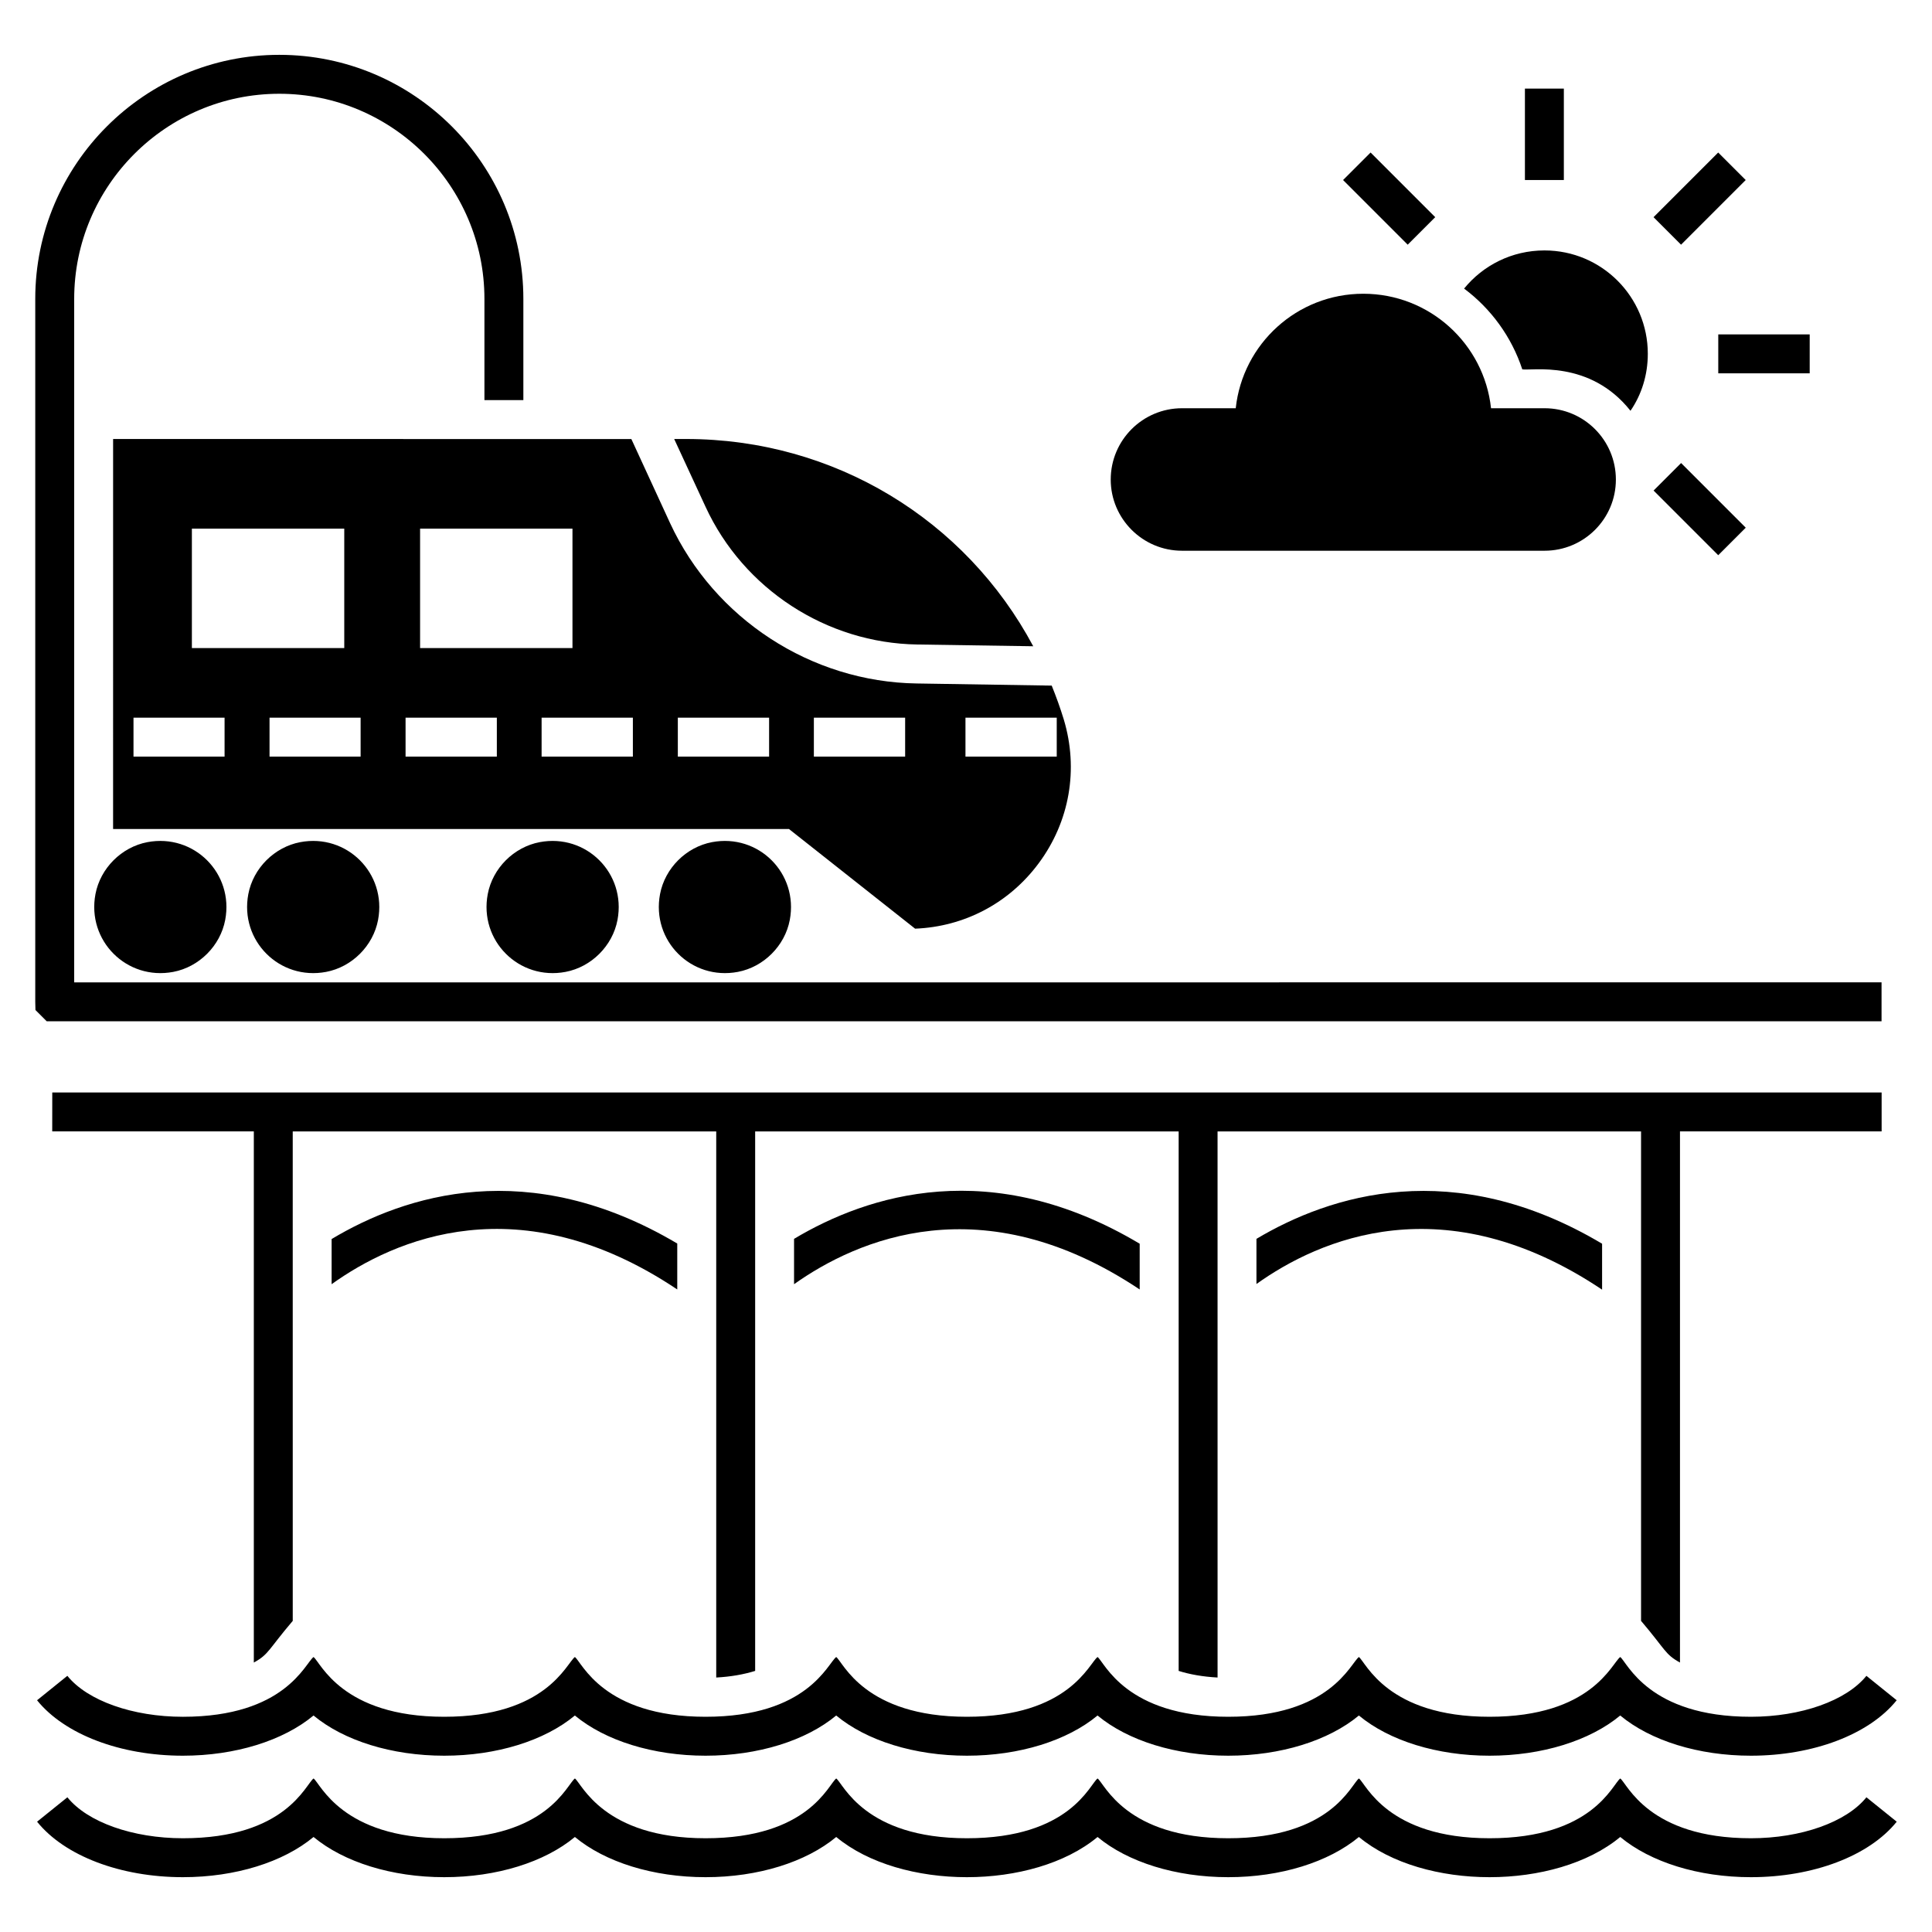
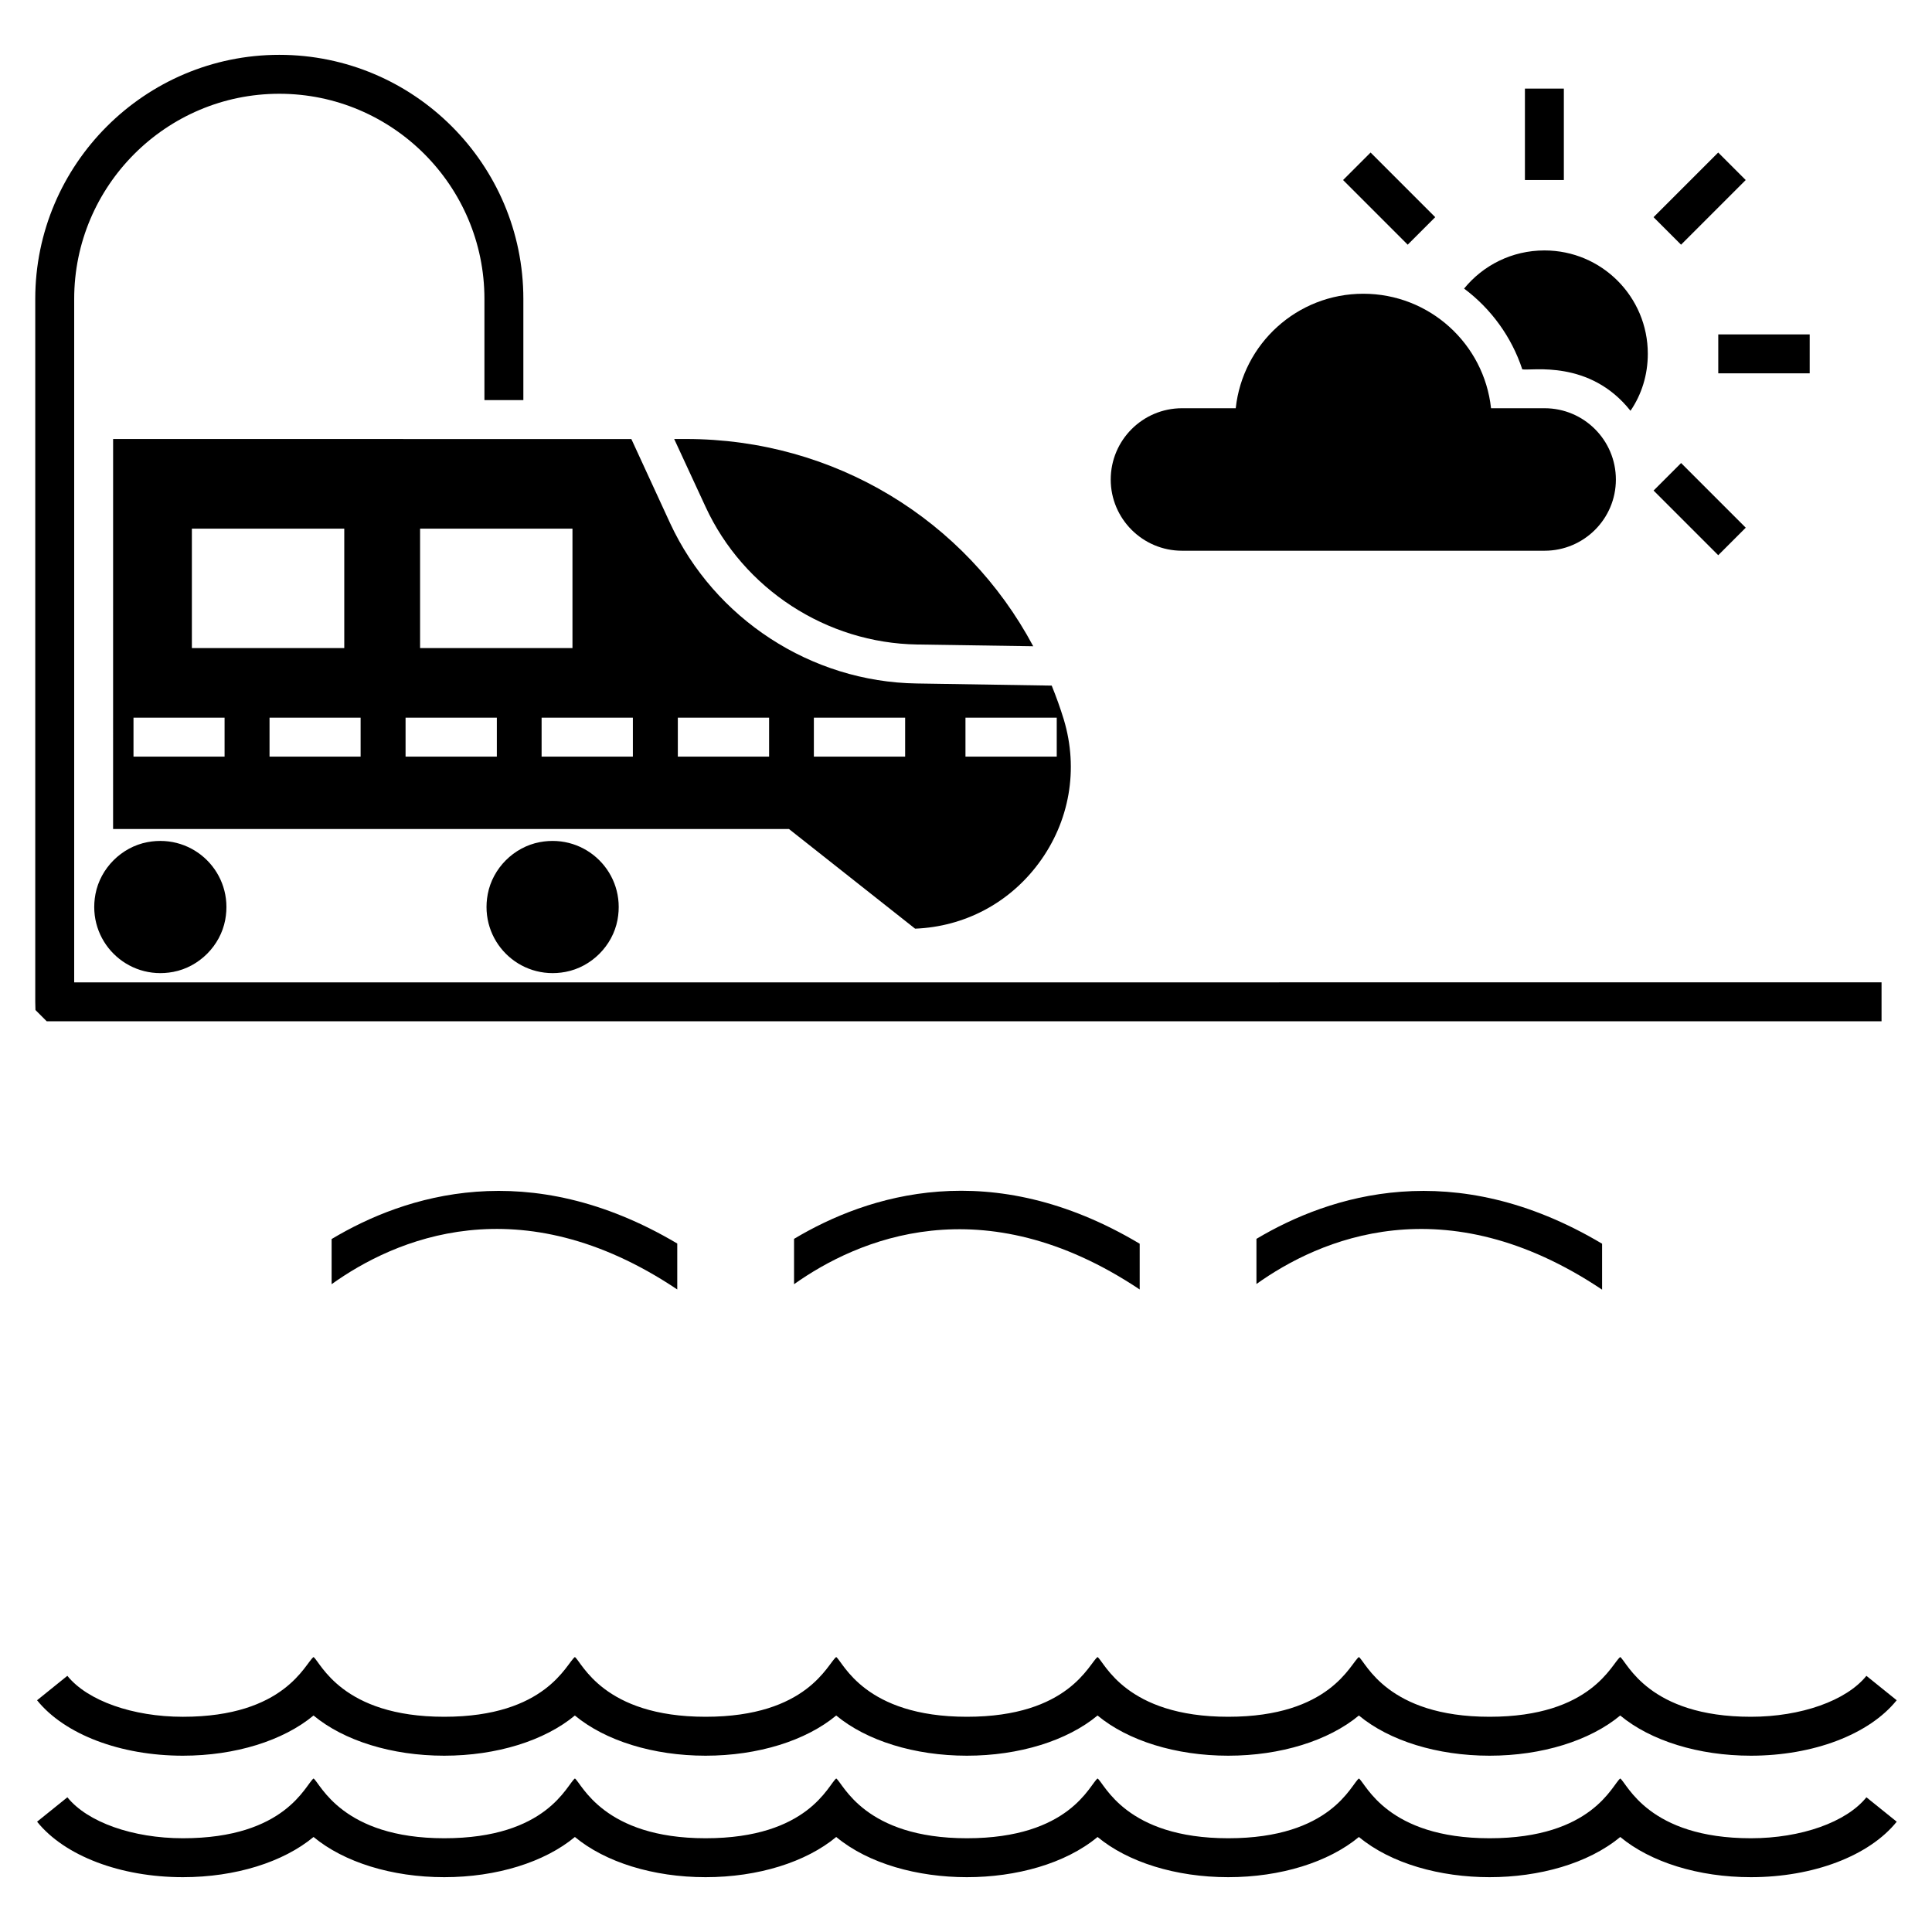
<svg xmlns="http://www.w3.org/2000/svg" fill="#000000" width="800px" height="800px" version="1.1" viewBox="144 144 512 512">
  <g>
    <path d="m323.48 485.72v-12.172c-39.402-23.363-72.152-12.844-91.598-1.188v11.965c16.559-11.859 49.773-26.609 91.598 1.395z" />
    <path d="m446.03 485.72v-12.121c-39.352-23.465-72.102-12.945-91.598-1.289v12.016c16.66-11.809 49.875-26.457 91.598 1.395z" />
    <path d="m568.57 485.77v-12.172c-39.352-23.414-72.102-12.895-91.598-1.289v11.965c16.605-11.859 49.77-26.508 91.598 1.496z" />
-     <path d="m157.84 443.83h53.426v140.76c4.004-2.188 3.809-3.398 10.316-11.039l-0.004-129.71h112.23v144.72c3.867-0.207 7.324-0.824 10.316-1.754v-142.96h112.23v142.96c2.941 0.93 6.445 1.547 10.316 1.754l-0.004-144.72h112.23v129.71c6.519 7.652 6.312 8.855 10.316 11.039v-140.76h53.438v-10.316h-484.8z" />
    <path d="m642.63 414.65v-10.316l-478.97 0.004v-181.13c0-29.965 24.395-54.359 54.359-54.359s54.359 24.395 54.359 54.359v26.82h10.316v-26.82c0-35.637-28.984-64.676-64.676-64.676-35.637 0-64.676 29.035-64.676 64.672v186.29l0.051 2.168 2.992 2.992z" />
    <path d="m287.02 367.18c-6.856 1.301-12.465 6.906-13.762 13.762-2.34 12.34 8.281 22.961 20.621 20.621 6.856-1.301 12.465-6.906 13.762-13.762 2.34-12.34-8.281-22.957-20.621-20.621z" />
-     <path d="m332.68 367.18c-6.856 1.301-12.465 6.906-13.762 13.762-2.34 12.34 8.277 22.961 20.621 20.621 6.856-1.301 12.465-6.906 13.762-13.762 2.34-12.34-8.281-22.957-20.621-20.621z" />
    <path d="m183.06 367.18c-6.856 1.301-12.465 6.906-13.762 13.762-2.34 12.34 8.281 22.961 20.621 20.621 6.856-1.301 12.465-6.906 13.762-13.762 2.34-12.34-8.277-22.957-20.621-20.621z" />
-     <path d="m223.57 367.18c-6.856 1.301-12.465 6.906-13.762 13.762-2.34 12.34 8.277 22.961 20.621 20.621 6.856-1.301 12.465-6.906 13.762-13.762 2.34-12.34-8.281-22.957-20.621-20.621z" />
    <path d="m547.42 241.88c2.414 0.441 17.852-2.676 28.676 10.984 2.938-4.281 4.59-9.488 4.59-15.109 0-15.109-12.223-27.387-27.387-27.387-8.664 0-16.297 3.973-21.301 10.109 7.121 5.312 12.586 12.789 15.422 21.402z" />
    <path d="m457.26 289.95h96.059c10.445 0 18.906-8.461 18.906-18.859 0-10.441-8.461-18.906-18.906-18.906h-14.18c-1.848-17.059-16.297-30.34-33.852-30.34-17.555 0-31.961 13.277-33.805 30.34h-14.223c-10.445 0-18.906 8.465-18.906 18.906 0 10.348 8.43 18.859 18.906 18.859z" />
    <path d="m548.12 167.48h10.316v24.227h-10.316z" />
    <path d="m599.34 184.42 7.293 7.293-17.133 17.133-7.293-7.293z" />
    <path d="m599.36 232.62h24.227v10.316h-24.227z" />
    <path d="m589.51 266.71 17.129 17.133-7.293 7.293-17.129-17.133z" />
    <path d="m507.22 184.42 17.129 17.133-7.293 7.293-17.129-17.133z" />
    <path d="m638.62 620.3c-5.305 6.594-17.32 10.855-30.609 10.855-27.145 0-32.754-14.457-34.625-15.844-2.109 1.562-7.316 15.844-34.633 15.844-27.145 0-32.754-14.457-34.625-15.844-2.109 1.562-7.316 15.844-34.633 15.844-27.145 0-32.754-14.457-34.625-15.844-2.109 1.562-7.316 15.844-34.633 15.844-27.145 0-32.754-14.457-34.625-15.844-2.102 1.559-7.309 15.844-34.625 15.844-27.07 0-32.82-14.5-34.633-15.844-2.152 1.598-7.324 15.844-34.625 15.844-27.07 0-32.82-14.5-34.633-15.844-2.152 1.598-7.324 15.844-34.625 15.844-13.285 0-25.305-4.262-30.617-10.855l-8.031 6.469c7.305 9.07 22.109 14.703 38.645 14.703 13.918 0 26.602-3.988 34.625-10.652 8.027 6.664 20.719 10.652 34.633 10.652 13.918 0 26.602-3.988 34.625-10.652 8.027 6.664 20.723 10.652 34.633 10.652 13.91 0 26.598-3.988 34.625-10.652 17.102 14.203 52.145 14.203 69.258 0 8.023 6.664 20.711 10.652 34.625 10.652 13.91 0 26.602-3.988 34.633-10.652 17.102 14.203 52.145 14.203 69.258 0 8.023 6.664 20.711 10.652 34.625 10.652 16.535 0 31.344-5.633 38.645-14.703z" />
    <path d="m227.09 583.13c-2.254 1.672-7.531 15.836-34.625 15.836-13.285 0-25.305-4.262-30.617-10.855l-8.027 6.477c7.305 9.062 22.117 14.691 38.645 14.691 13.91 0 26.602-3.988 34.625-10.652 8.027 6.664 20.719 10.652 34.633 10.652 13.91 0 26.602-3.988 34.625-10.652 8.027 6.664 20.723 10.652 34.633 10.652s26.598-3.988 34.625-10.652c8.023 6.664 20.715 10.652 34.625 10.652s26.602-3.988 34.633-10.652c8.023 6.664 20.715 10.652 34.625 10.652 13.91 0 26.602-3.988 34.633-10.652 8.023 6.664 20.715 10.652 34.625 10.652s26.602-3.988 34.633-10.652c8.023 6.664 20.715 10.652 34.625 10.652 16.535 0 31.344-5.633 38.641-14.695l-8.027-6.469c-5.312 6.586-17.324 10.848-30.613 10.848-27.145 0-32.777-14.461-34.625-15.836-2.273 1.688-7.535 15.836-34.633 15.836-27.145 0-32.777-14.461-34.625-15.836-2.273 1.688-7.535 15.836-34.633 15.836-27.145 0-32.777-14.461-34.625-15.836-2.273 1.688-7.535 15.836-34.633 15.836-27.145 0-32.777-14.461-34.625-15.836-2.273 1.688-7.531 15.836-34.625 15.836-27.145 0-32.766-14.453-34.633-15.836-2.254 1.672-7.531 15.836-34.625 15.836-27.145 0.004-32.77-14.449-34.633-15.832z" />
    <path d="m387.08 314.8 30.738 0.465c-17.898-33.523-52.711-54.926-92.008-54.926h-3.144l8.305 17.949c10.055 21.812 32.074 36.152 56.109 36.512z" />
    <path d="m173.97 363.7h179.12l33.422 26.406c13.047-0.516 24.91-6.754 32.75-17.328 8.199-11.035 10.625-24.91 6.652-38.113-0.93-3.043-2.012-6.035-3.199-8.973l-35.793-0.566c-27.953-0.414-53.586-17.121-65.344-42.496l-10.262-22.281-137.34-0.008zm225.89-29.504h24.188v10.316h-24.188zm-40.176 0h24.188v10.316h-24.188zm-36.051 0h24.188v10.316h-24.188zm-84.066 10.316h-24.137v-10.316h24.137zm72.152-10.316v10.316h-24.188v-10.316zm-56.391-50.094h40.383v31.648h-40.383zm-3.848 50.094h24.188v10.316h-24.188zm-56.629-50.094h40.383v31.648h-40.383zm-15.473 50.094h24.137v10.316h-24.137z" />
  </g>
</svg>